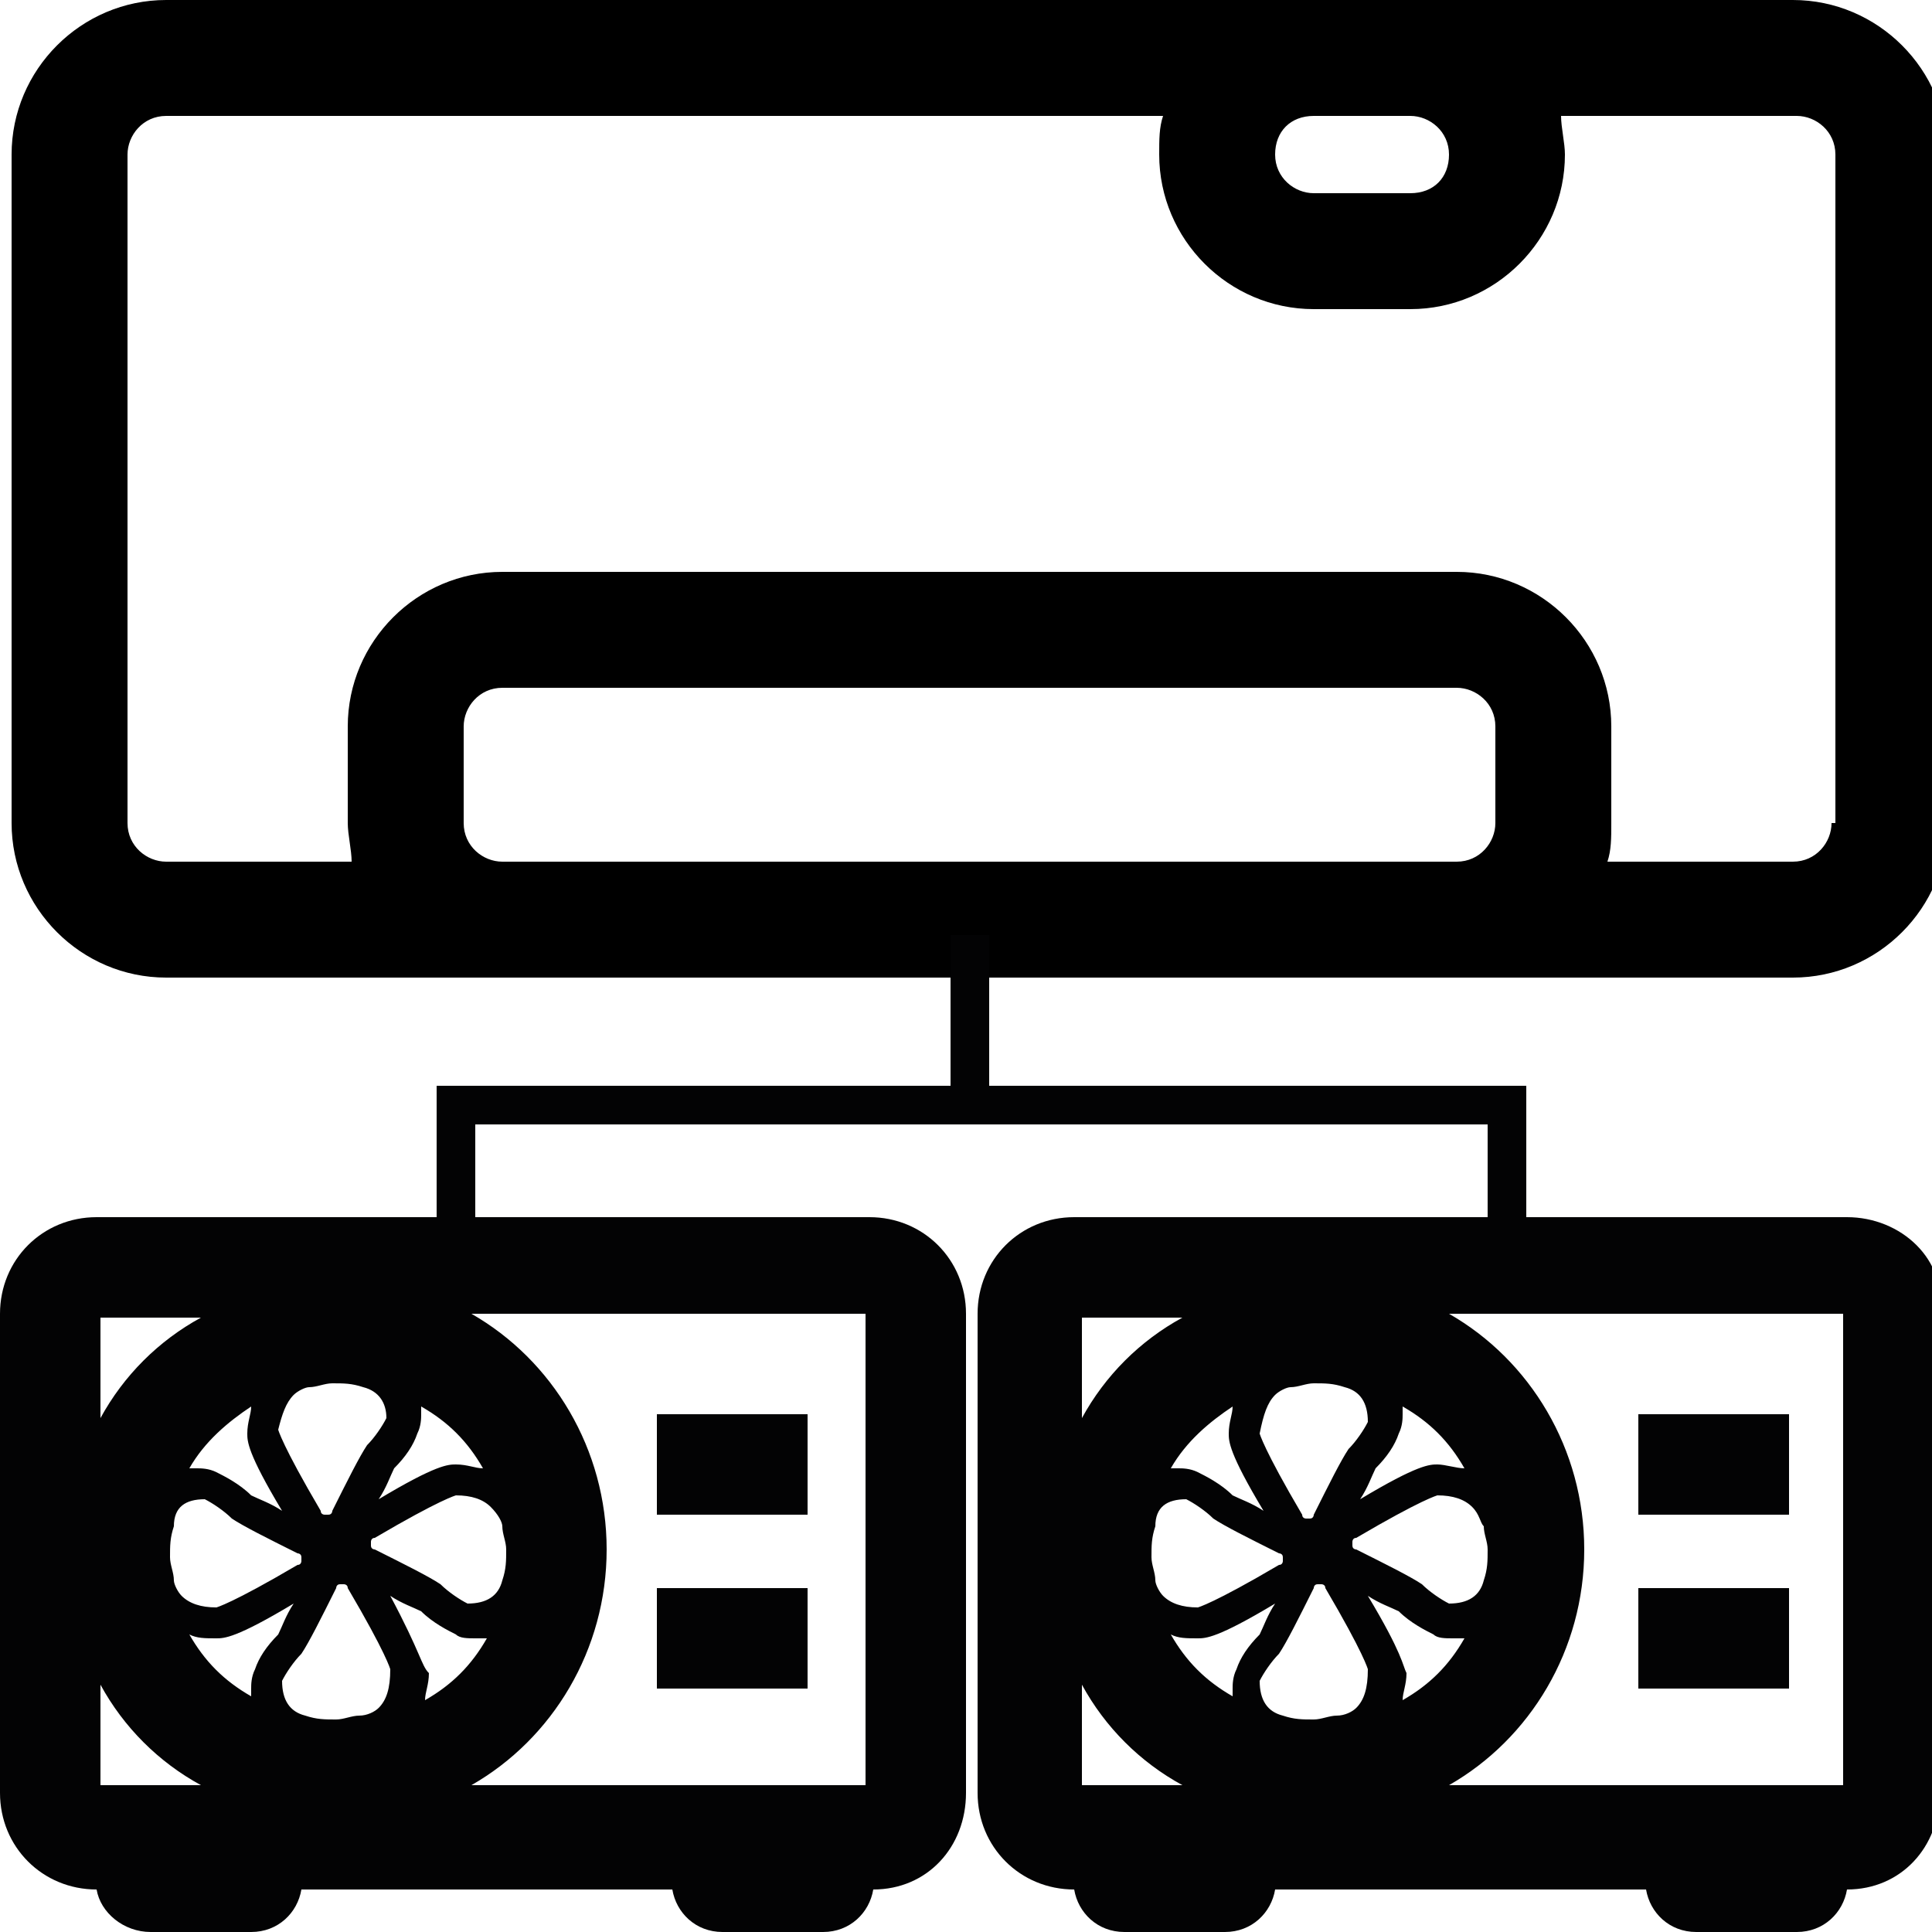
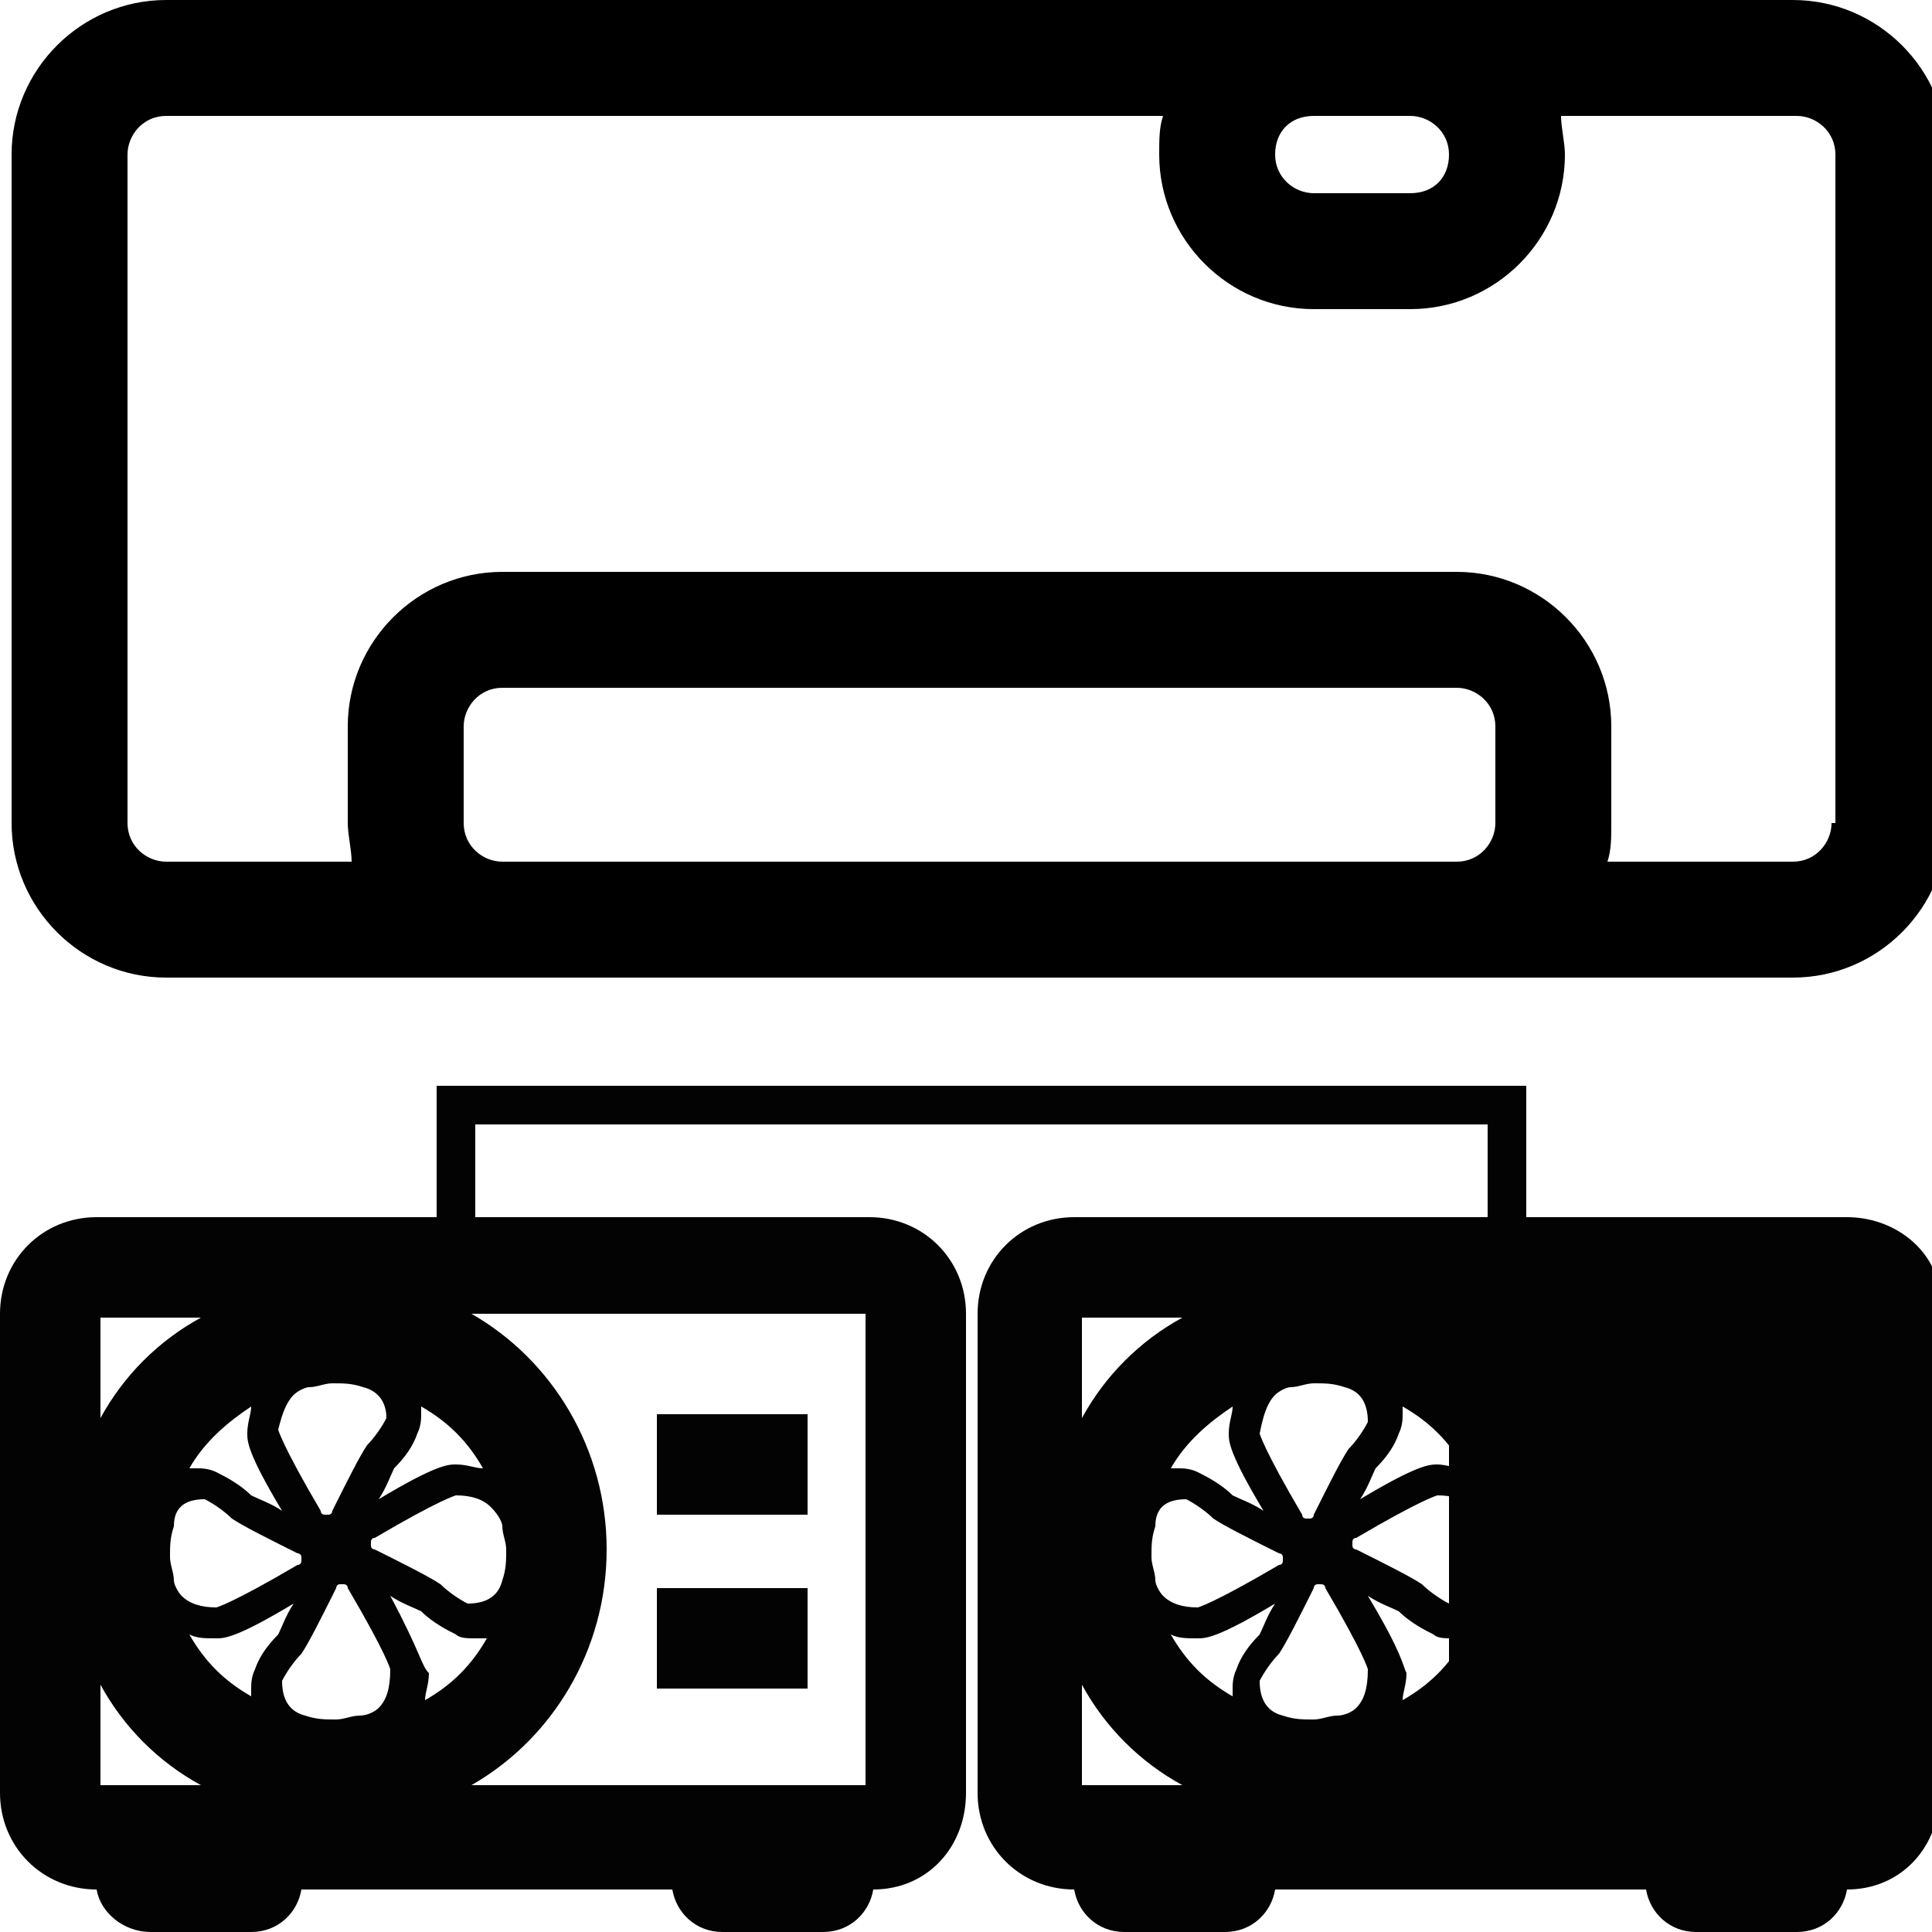
<svg xmlns="http://www.w3.org/2000/svg" version="1.1" id="Livello_1" x="0px" y="0px" viewBox="0 0 50 50" style="enable-background:new 0 0 50 50;" xml:space="preserve">
  <style type="text/css">
	.st0{fill:#FFFFFF;}
	.st1{fill:#030304;}
</style>
  <g>
    <path d="M46.4,0h-9.9H34H4.3c-2.2,0-4,1.8-4,4v17.3c0,2.2,1.8,4,4,4H13h24.7h8.7c2.2,0,4-1.8,4-4V4C50.4,1.8,48.6,0,46.4,0z    M36.5,3c0.5,0,1,0.4,1,1s-0.4,1-1,1H34c-0.5,0-1-0.4-1-1s0.4-1,1-1H36.5z M13,22.3c-0.5,0-1-0.4-1-1v-2.5c0-0.5,0.4-1,1-1h24.7   c0.5,0,1,0.4,1,1v2.5c0,0.5-0.4,1-1,1H13z M47.4,21.3c0,0.5-0.4,1-1,1h-4.8c0.1-0.3,0.1-0.6,0.1-1v-2.5c0-2.2-1.8-4-4-4H13   c-2.2,0-4,1.8-4,4v2.5c0,0.3,0.1,0.7,0.1,1H4.3c-0.5,0-1-0.4-1-1V4c0-0.5,0.4-1,1-1h25.8c-0.1,0.3-0.1,0.6-0.1,1c0,2.2,1.8,4,4,4   h2.5c2.2,0,4-1.8,4-4c0-0.3-0.1-0.7-0.1-1h6.1c0.5,0,1,0.4,1,1V21.3z" />
    <g>
      <path class="st1" d="M22.5,31.5h-20C1.1,31.5,0,32.6,0,34v12.4c0,1.4,1.1,2.5,2.5,2.5h0C2.6,49.5,3.2,50,3.9,50h2.6    c0.7,0,1.2-0.5,1.3-1.1h9.6c0.1,0.6,0.6,1.1,1.3,1.1h2.6c0.7,0,1.2-0.5,1.3-1.1c1.4,0,2.4-1.1,2.4-2.5V34    C25,32.6,23.9,31.5,22.5,31.5z M22.4,46.2h-1.1h-2.6h-6.5c2.1-1.2,3.5-3.5,3.5-6.1c0-2.6-1.4-4.9-3.5-6.1h10.2V46.2z M2.6,46.2    v-2.6c0.6,1.1,1.5,2,2.6,2.6H3.9H2.6z M5.3,38.8c0.2,0.1,0.5,0.3,0.7,0.5c0.3,0.2,0.9,0.5,1.7,0.9c0,0,0.1,0,0.1,0.1    c0,0,0,0.1,0,0.1c0,0,0,0.1-0.1,0.1c-1.7,1-2.1,1.1-2.1,1.1c-0.4,0-0.7-0.1-0.9-0.3c-0.1-0.1-0.2-0.3-0.2-0.4    c0-0.2-0.1-0.4-0.1-0.6c0-0.3,0-0.5,0.1-0.8C4.5,39,4.8,38.8,5.3,38.8z M7.6,36.1c0.1-0.1,0.3-0.2,0.4-0.2c0.2,0,0.4-0.1,0.6-0.1    c0.3,0,0.5,0,0.8,0.1C9.8,36,10,36.3,10,36.7c-0.1,0.2-0.3,0.5-0.5,0.7c-0.2,0.3-0.5,0.9-0.9,1.7v0c0,0,0,0.1-0.1,0.1    c0,0-0.1,0-0.1,0c0,0-0.1,0-0.1-0.1c-1-1.7-1.1-2.1-1.1-2.1C7.3,36.6,7.4,36.3,7.6,36.1z M13,39.5c0,0.2,0.1,0.4,0.1,0.6    c0,0.3,0,0.5-0.1,0.8c-0.1,0.4-0.4,0.6-0.9,0.6c-0.2-0.1-0.5-0.3-0.7-0.5c-0.3-0.2-0.9-0.5-1.7-0.9c0,0-0.1,0-0.1-0.1    c0,0,0-0.1,0-0.1c0,0,0-0.1,0.1-0.1c1.7-1,2.1-1.1,2.1-1.1c0.4,0,0.7,0.1,0.9,0.3C12.9,39.2,13,39.4,13,39.5z M9.8,44.2    c-0.1,0.1-0.3,0.2-0.5,0.2c-0.2,0-0.4,0.1-0.6,0.1c-0.3,0-0.5,0-0.8-0.1c-0.4-0.1-0.6-0.4-0.6-0.9c0.1-0.2,0.3-0.5,0.5-0.7    c0.2-0.3,0.5-0.9,0.9-1.7c0,0,0-0.1,0.1-0.1c0,0,0.1,0,0.1,0c0,0,0.1,0,0.1,0.1c1,1.7,1.1,2.1,1.1,2.1C10.1,43.7,10,44,9.8,44.2z     M5.6,42.4c0.2,0,0.5,0,2-0.9c-0.2,0.3-0.3,0.6-0.4,0.8c-0.3,0.3-0.5,0.6-0.6,0.9c-0.1,0.2-0.1,0.4-0.1,0.5c0,0.1,0,0.1,0,0.2    c-0.7-0.4-1.2-0.9-1.6-1.6C5.1,42.4,5.3,42.4,5.6,42.4z M10.1,41.3c0.3,0.2,0.6,0.3,0.8,0.4c0.3,0.3,0.7,0.5,0.9,0.6    c0.1,0.1,0.3,0.1,0.5,0.1c0,0,0,0,0.1,0c0.1,0,0.1,0,0.2,0c-0.4,0.7-0.9,1.2-1.6,1.6c0-0.2,0.1-0.4,0.1-0.7    C10.9,43.1,10.9,42.8,10.1,41.3z M11.8,37.9c-0.2,0-0.5,0-2,0.9c0.2-0.3,0.3-0.6,0.4-0.8c0.3-0.3,0.5-0.6,0.6-0.9    c0.1-0.2,0.1-0.4,0.1-0.5c0-0.1,0-0.1,0-0.2c0.7,0.4,1.2,0.9,1.6,1.6C12.3,38,12.1,37.9,11.8,37.9z M6.5,36.4    c0,0.2-0.1,0.4-0.1,0.7c0,0.2,0,0.5,0.9,2c-0.3-0.2-0.6-0.3-0.8-0.4c-0.3-0.3-0.7-0.5-0.9-0.6c-0.2-0.1-0.4-0.1-0.5-0.1    c-0.1,0-0.1,0-0.2,0C5.3,37.3,5.9,36.8,6.5,36.4z M5.2,34.1c-1.1,0.6-2,1.5-2.6,2.6v-2.6H5.2z" />
      <rect x="17" y="36.6" class="st1" width="3.9" height="2.6" />
      <rect x="17" y="41.1" class="st1" width="3.9" height="2.6" />
    </g>
    <g>
-       <path class="st1" d="M47.8,31.5h-20c-1.4,0-2.5,1.1-2.5,2.5v12.4c0,1.4,1.1,2.5,2.5,2.5h0c0.1,0.6,0.6,1.1,1.3,1.1h2.6    c0.7,0,1.2-0.5,1.3-1.1h9.6c0.1,0.6,0.6,1.1,1.3,1.1h2.6c0.7,0,1.2-0.5,1.3-1.1c1.4,0,2.4-1.1,2.4-2.5V34    C50.4,32.6,49.2,31.5,47.8,31.5z M47.7,46.2h-1.1H44h-6.5c2.1-1.2,3.5-3.5,3.5-6.1c0-2.6-1.4-4.9-3.5-6.1h10.2V46.2z M28,46.2    v-2.6c0.6,1.1,1.5,2,2.6,2.6h-1.4H28z M30.7,38.8c0.2,0.1,0.5,0.3,0.7,0.5c0.3,0.2,0.9,0.5,1.7,0.9c0,0,0.1,0,0.1,0.1    c0,0,0,0.1,0,0.1c0,0,0,0.1-0.1,0.1c-1.7,1-2.1,1.1-2.1,1.1c-0.4,0-0.7-0.1-0.9-0.3c-0.1-0.1-0.2-0.3-0.2-0.4    c0-0.2-0.1-0.4-0.1-0.6c0-0.3,0-0.5,0.1-0.8C29.9,39,30.2,38.8,30.7,38.8z M33,36.1c0.1-0.1,0.3-0.2,0.4-0.2    c0.2,0,0.4-0.1,0.6-0.1c0.3,0,0.5,0,0.8,0.1c0.4,0.1,0.6,0.4,0.6,0.9c-0.1,0.2-0.3,0.5-0.5,0.7c-0.2,0.3-0.5,0.9-0.9,1.7v0    c0,0,0,0.1-0.1,0.1c0,0-0.1,0-0.1,0c0,0-0.1,0-0.1-0.1c-1-1.7-1.1-2.1-1.1-2.1C32.7,36.6,32.8,36.3,33,36.1z M38.4,39.5    c0,0.2,0.1,0.4,0.1,0.6c0,0.3,0,0.5-0.1,0.8c-0.1,0.4-0.4,0.6-0.9,0.6c-0.2-0.1-0.5-0.3-0.7-0.5c-0.3-0.2-0.9-0.5-1.7-0.9    c0,0-0.1,0-0.1-0.1c0,0,0-0.1,0-0.1c0,0,0-0.1,0.1-0.1c1.7-1,2.1-1.1,2.1-1.1c0.4,0,0.7,0.1,0.9,0.3    C38.3,39.2,38.3,39.4,38.4,39.5z M35.1,44.2c-0.1,0.1-0.3,0.2-0.5,0.2c-0.2,0-0.4,0.1-0.6,0.1c-0.3,0-0.5,0-0.8-0.1    c-0.4-0.1-0.6-0.4-0.6-0.9c0.1-0.2,0.3-0.5,0.5-0.7c0.2-0.3,0.5-0.9,0.9-1.7c0,0,0-0.1,0.1-0.1c0,0,0.1,0,0.1,0c0,0,0.1,0,0.1,0.1    c1,1.7,1.1,2.1,1.1,2.1C35.4,43.7,35.3,44,35.1,44.2z M31,42.4c0.2,0,0.5,0,2-0.9c-0.2,0.3-0.3,0.6-0.4,0.8    c-0.3,0.3-0.5,0.6-0.6,0.9c-0.1,0.2-0.1,0.4-0.1,0.5c0,0.1,0,0.1,0,0.2c-0.7-0.4-1.2-0.9-1.6-1.6C30.5,42.4,30.7,42.4,31,42.4z     M35.4,41.3c0.3,0.2,0.6,0.3,0.8,0.4c0.3,0.3,0.7,0.5,0.9,0.6c0.1,0.1,0.3,0.1,0.5,0.1c0,0,0,0,0.1,0c0.1,0,0.1,0,0.2,0    c-0.4,0.7-0.9,1.2-1.6,1.6c0-0.2,0.1-0.4,0.1-0.7C36.3,43.1,36.3,42.8,35.4,41.3z M37.2,37.9c-0.2,0-0.5,0-2,0.9    c0.2-0.3,0.3-0.6,0.4-0.8c0.3-0.3,0.5-0.6,0.6-0.9c0.1-0.2,0.1-0.4,0.1-0.5c0-0.1,0-0.1,0-0.2c0.7,0.4,1.2,0.9,1.6,1.6    C37.7,38,37.4,37.9,37.2,37.9z M31.9,36.4c0,0.2-0.1,0.4-0.1,0.7c0,0.2,0,0.5,0.9,2c-0.3-0.2-0.6-0.3-0.8-0.4    c-0.3-0.3-0.7-0.5-0.9-0.6c-0.2-0.1-0.4-0.1-0.5-0.1c-0.1,0-0.1,0-0.2,0C30.7,37.3,31.3,36.8,31.9,36.4z M30.6,34.1    c-1.1,0.6-2,1.5-2.6,2.6v-2.6H30.6z" />
-       <rect x="42.4" y="36.6" class="st1" width="3.9" height="2.6" />
-       <rect x="42.4" y="41.1" class="st1" width="3.9" height="2.6" />
+       <path class="st1" d="M47.8,31.5h-20c-1.4,0-2.5,1.1-2.5,2.5v12.4c0,1.4,1.1,2.5,2.5,2.5h0c0.1,0.6,0.6,1.1,1.3,1.1h2.6    c0.7,0,1.2-0.5,1.3-1.1h9.6c0.1,0.6,0.6,1.1,1.3,1.1h2.6c0.7,0,1.2-0.5,1.3-1.1c1.4,0,2.4-1.1,2.4-2.5V34    C50.4,32.6,49.2,31.5,47.8,31.5z M47.7,46.2h-1.1H44h-6.5c2.1-1.2,3.5-3.5,3.5-6.1c0-2.6-1.4-4.9-3.5-6.1V46.2z M28,46.2    v-2.6c0.6,1.1,1.5,2,2.6,2.6h-1.4H28z M30.7,38.8c0.2,0.1,0.5,0.3,0.7,0.5c0.3,0.2,0.9,0.5,1.7,0.9c0,0,0.1,0,0.1,0.1    c0,0,0,0.1,0,0.1c0,0,0,0.1-0.1,0.1c-1.7,1-2.1,1.1-2.1,1.1c-0.4,0-0.7-0.1-0.9-0.3c-0.1-0.1-0.2-0.3-0.2-0.4    c0-0.2-0.1-0.4-0.1-0.6c0-0.3,0-0.5,0.1-0.8C29.9,39,30.2,38.8,30.7,38.8z M33,36.1c0.1-0.1,0.3-0.2,0.4-0.2    c0.2,0,0.4-0.1,0.6-0.1c0.3,0,0.5,0,0.8,0.1c0.4,0.1,0.6,0.4,0.6,0.9c-0.1,0.2-0.3,0.5-0.5,0.7c-0.2,0.3-0.5,0.9-0.9,1.7v0    c0,0,0,0.1-0.1,0.1c0,0-0.1,0-0.1,0c0,0-0.1,0-0.1-0.1c-1-1.7-1.1-2.1-1.1-2.1C32.7,36.6,32.8,36.3,33,36.1z M38.4,39.5    c0,0.2,0.1,0.4,0.1,0.6c0,0.3,0,0.5-0.1,0.8c-0.1,0.4-0.4,0.6-0.9,0.6c-0.2-0.1-0.5-0.3-0.7-0.5c-0.3-0.2-0.9-0.5-1.7-0.9    c0,0-0.1,0-0.1-0.1c0,0,0-0.1,0-0.1c0,0,0-0.1,0.1-0.1c1.7-1,2.1-1.1,2.1-1.1c0.4,0,0.7,0.1,0.9,0.3    C38.3,39.2,38.3,39.4,38.4,39.5z M35.1,44.2c-0.1,0.1-0.3,0.2-0.5,0.2c-0.2,0-0.4,0.1-0.6,0.1c-0.3,0-0.5,0-0.8-0.1    c-0.4-0.1-0.6-0.4-0.6-0.9c0.1-0.2,0.3-0.5,0.5-0.7c0.2-0.3,0.5-0.9,0.9-1.7c0,0,0-0.1,0.1-0.1c0,0,0.1,0,0.1,0c0,0,0.1,0,0.1,0.1    c1,1.7,1.1,2.1,1.1,2.1C35.4,43.7,35.3,44,35.1,44.2z M31,42.4c0.2,0,0.5,0,2-0.9c-0.2,0.3-0.3,0.6-0.4,0.8    c-0.3,0.3-0.5,0.6-0.6,0.9c-0.1,0.2-0.1,0.4-0.1,0.5c0,0.1,0,0.1,0,0.2c-0.7-0.4-1.2-0.9-1.6-1.6C30.5,42.4,30.7,42.4,31,42.4z     M35.4,41.3c0.3,0.2,0.6,0.3,0.8,0.4c0.3,0.3,0.7,0.5,0.9,0.6c0.1,0.1,0.3,0.1,0.5,0.1c0,0,0,0,0.1,0c0.1,0,0.1,0,0.2,0    c-0.4,0.7-0.9,1.2-1.6,1.6c0-0.2,0.1-0.4,0.1-0.7C36.3,43.1,36.3,42.8,35.4,41.3z M37.2,37.9c-0.2,0-0.5,0-2,0.9    c0.2-0.3,0.3-0.6,0.4-0.8c0.3-0.3,0.5-0.6,0.6-0.9c0.1-0.2,0.1-0.4,0.1-0.5c0-0.1,0-0.1,0-0.2c0.7,0.4,1.2,0.9,1.6,1.6    C37.7,38,37.4,37.9,37.2,37.9z M31.9,36.4c0,0.2-0.1,0.4-0.1,0.7c0,0.2,0,0.5,0.9,2c-0.3-0.2-0.6-0.3-0.8-0.4    c-0.3-0.3-0.7-0.5-0.9-0.6c-0.2-0.1-0.4-0.1-0.5-0.1c-0.1,0-0.1,0-0.2,0C30.7,37.3,31.3,36.8,31.9,36.4z M30.6,34.1    c-1.1,0.6-2,1.5-2.6,2.6v-2.6H30.6z" />
    </g>
    <g>
      <polygon class="st1" points="39.5,32.9 38.5,32.9 38.5,29.1 12.3,29.1 12.3,32.9 11.3,32.9 11.3,28.1 39.5,28.1   " />
-       <rect x="24.6" y="24.2" class="st1" width="1" height="4.7" />
    </g>
  </g>
</svg>